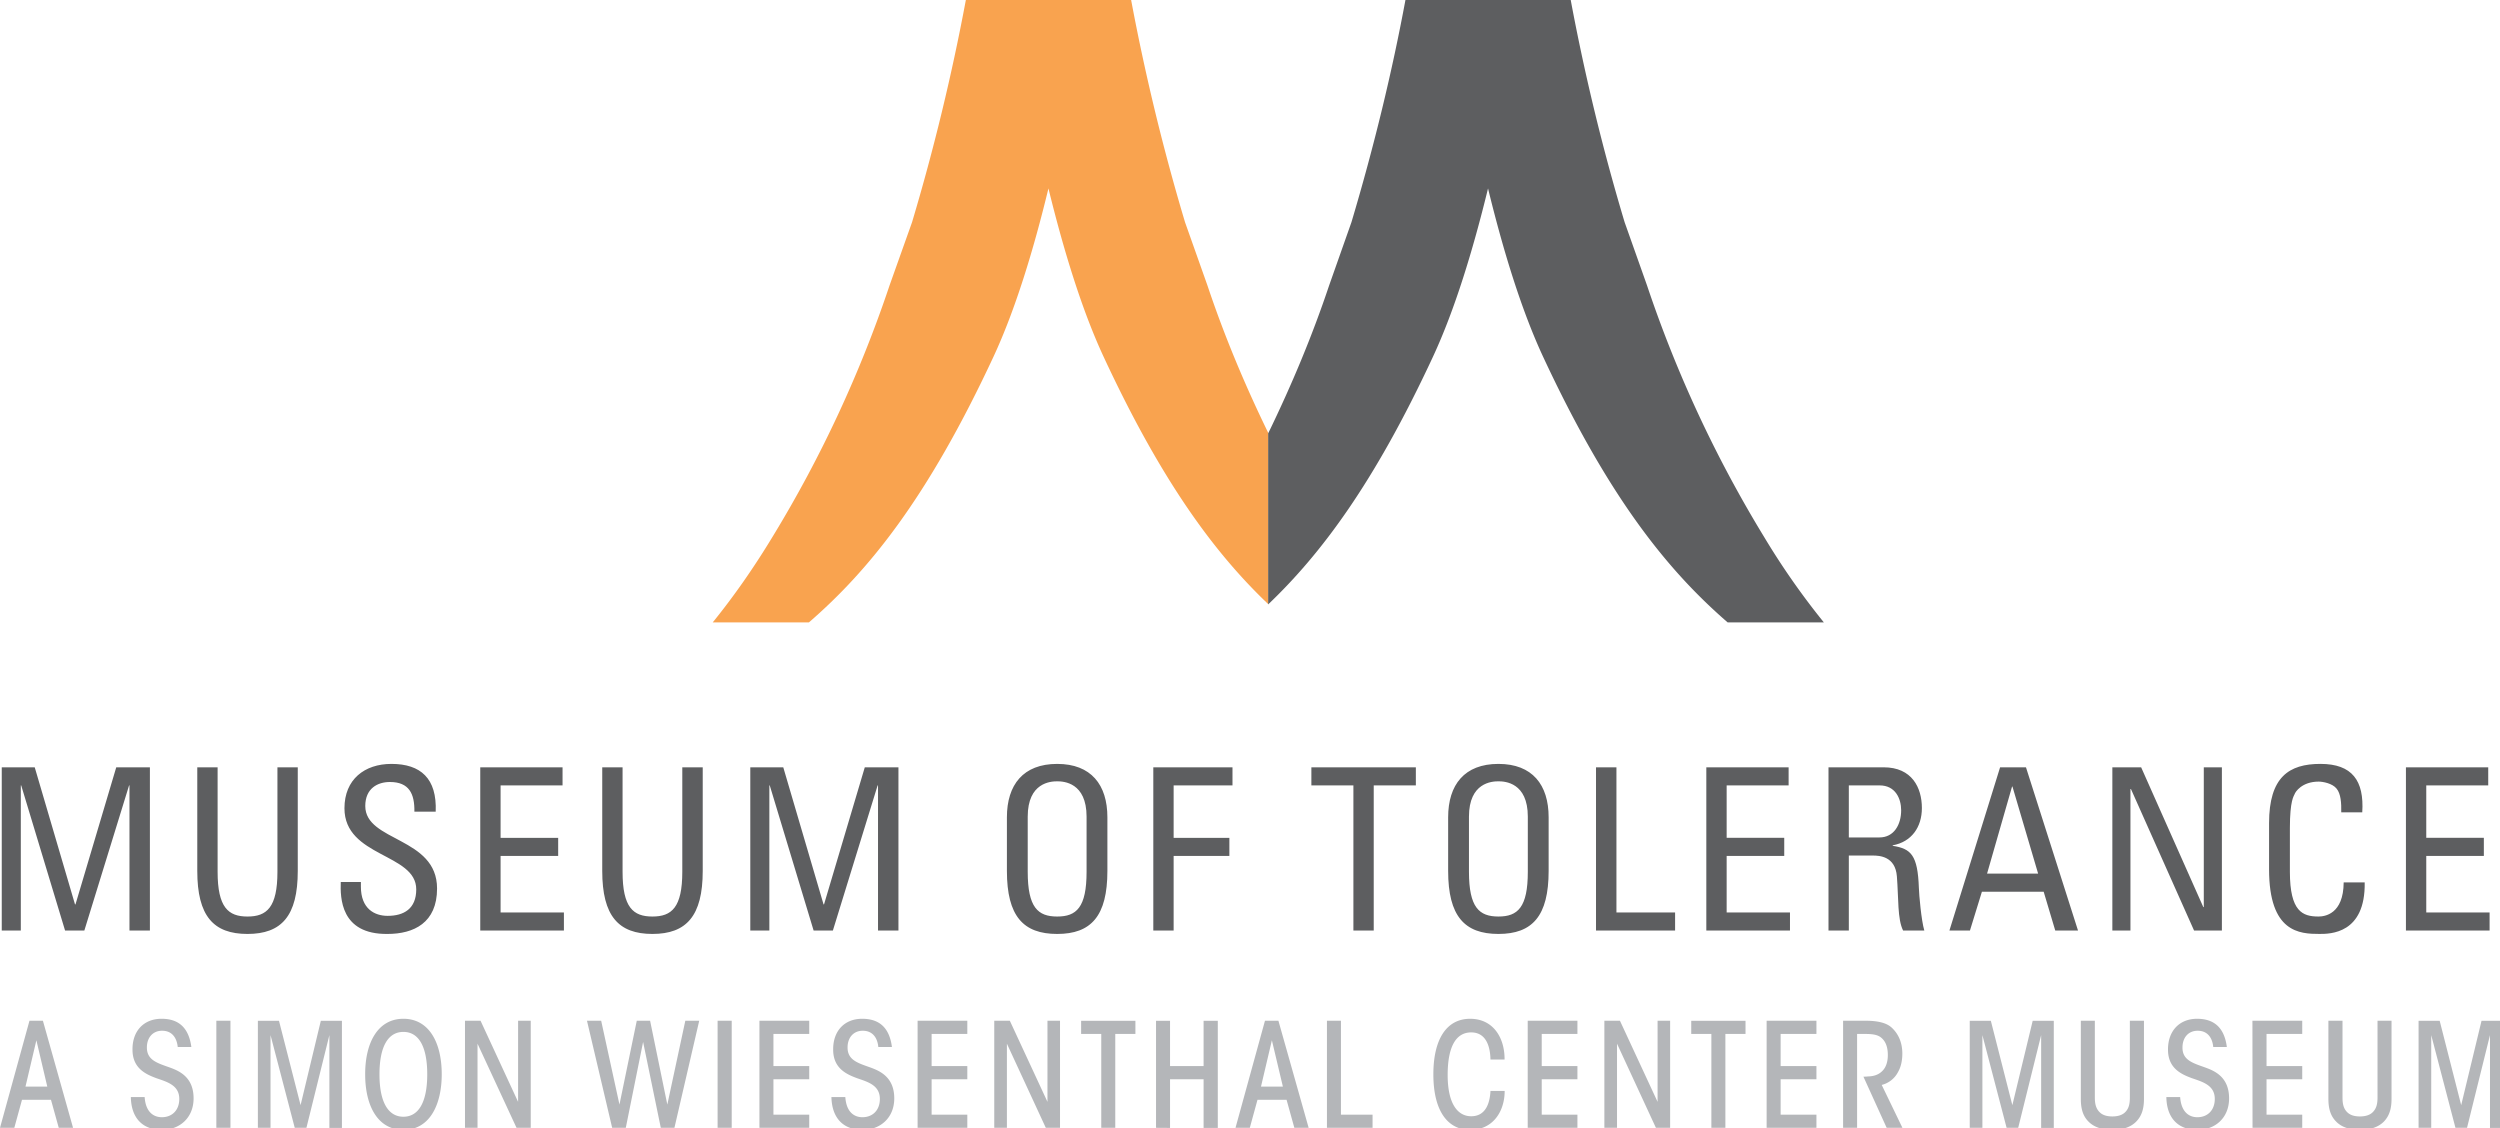
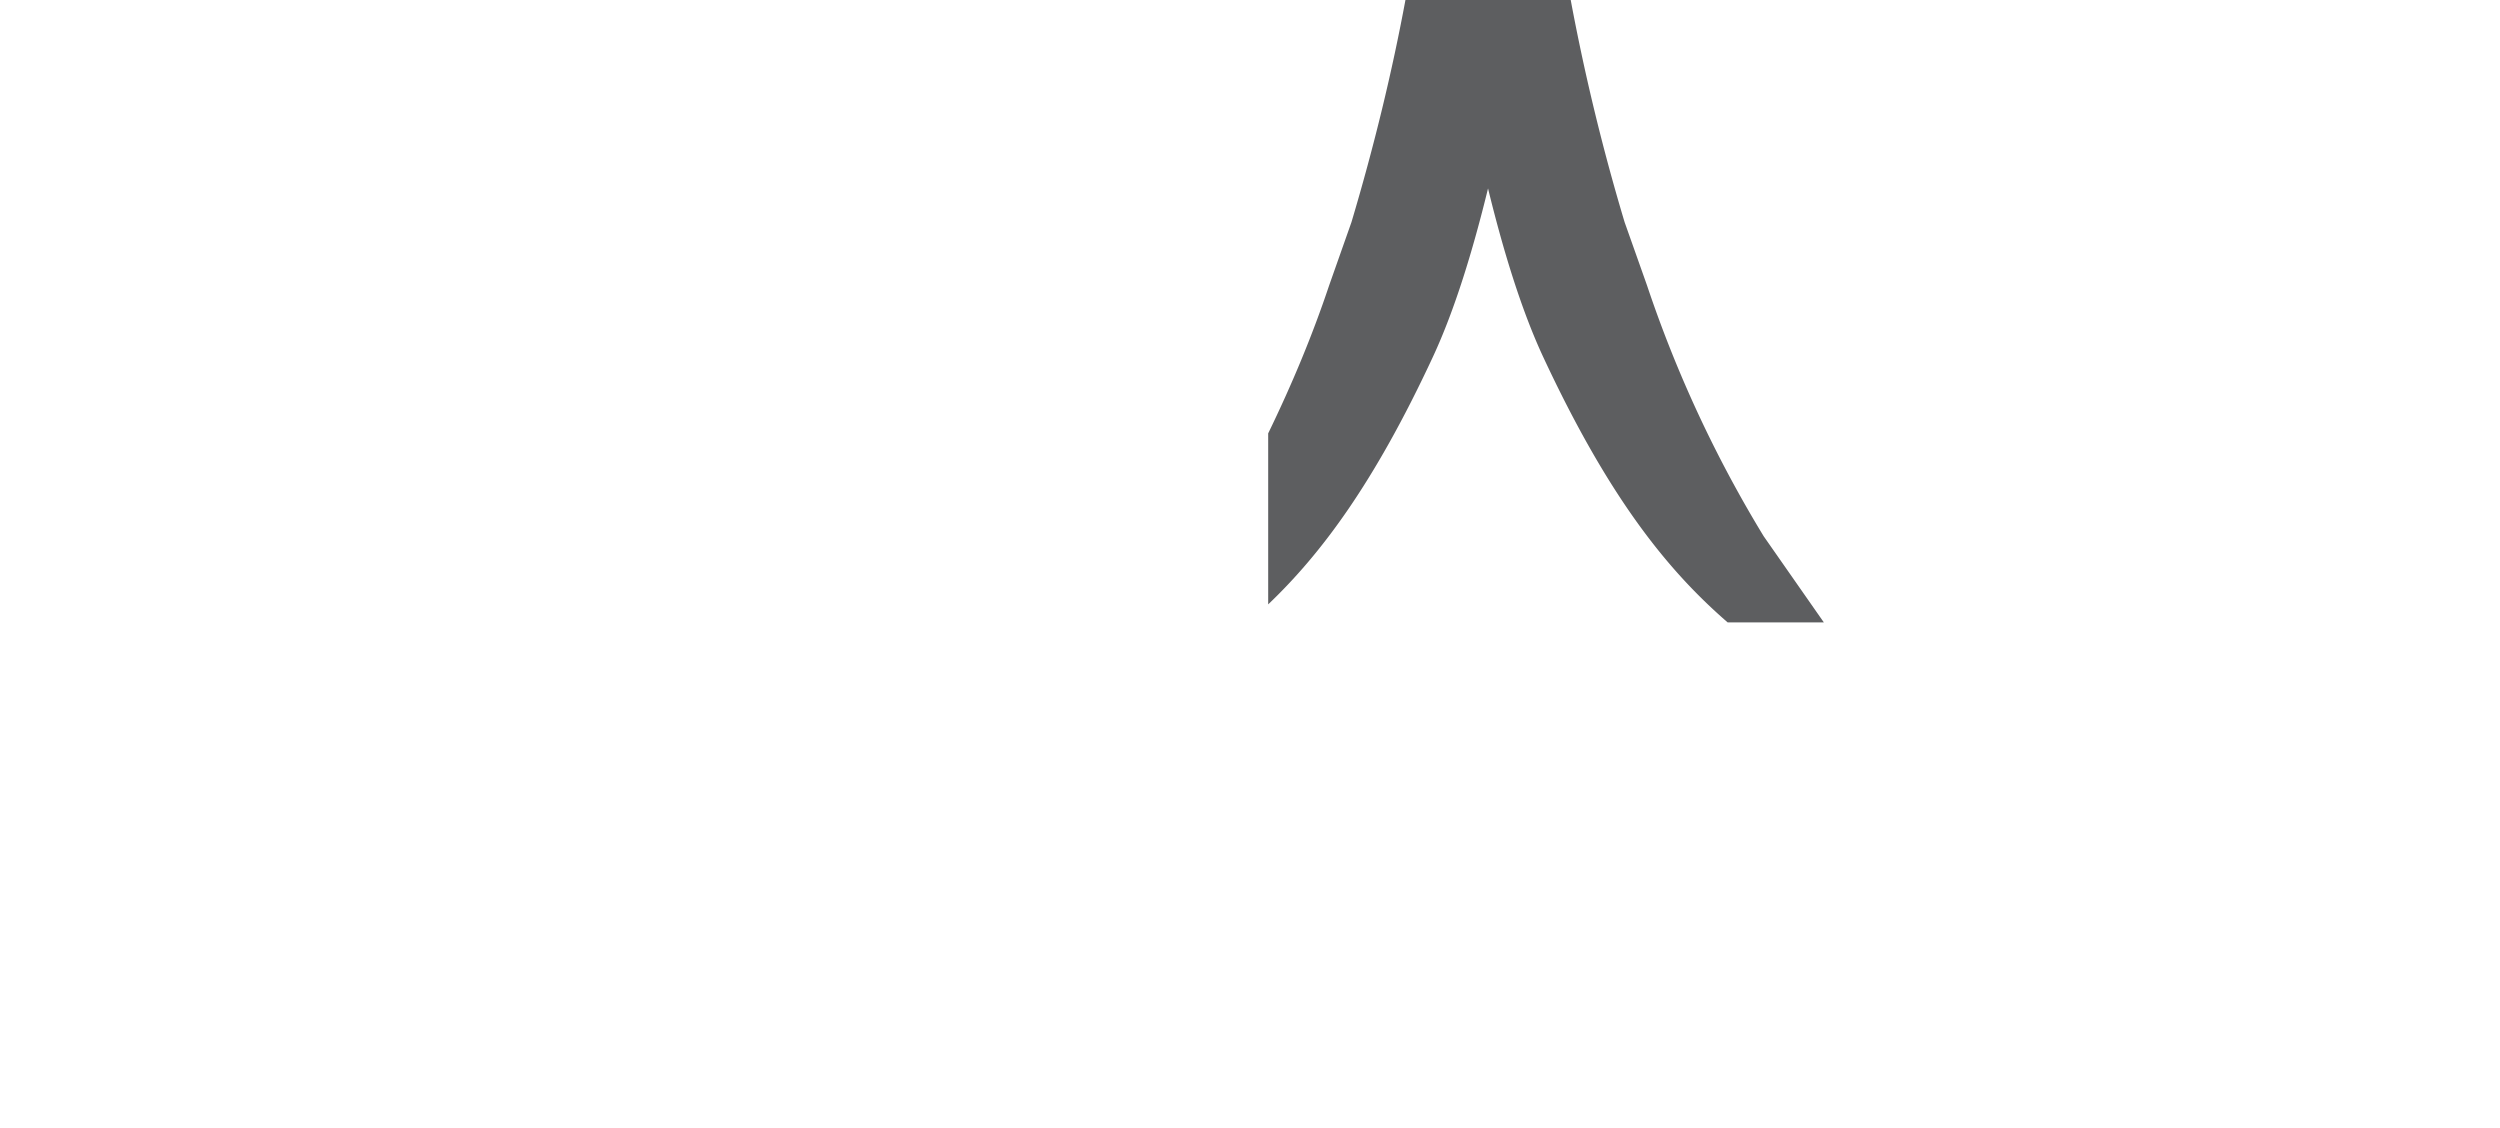
<svg xmlns="http://www.w3.org/2000/svg" width="257" height="116">
  <g class="layer">
    <title>Layer 1</title>
    <g class="layer" id="svg_1">
-       <path d="m121.82,22.84a223,223 0 0 1 -5.54,-22.84l-16.99,0a223,223 0 0 1 -5.53,22.84l-2.31,6.49a127.2,127.2 0 0 1 -12,25.8c-2.02,3.34 -4.09,6.27 -6.18,8.85l9.89,0c6.11,-5.3 12.17,-12.71 18.98,-27.33c2.22,-4.78 4.09,-10.88 5.64,-17.28c1.57,6.4 3.44,12.5 5.66,17.28c6.05,13.02 11.52,20.3 16.96,25.48l0,-17.58c-2.42,-4.96 -4.54,-10.02 -6.28,-15.22l-2.3,-6.49z" fill="#F9A34F" id="svg_2" />
-       <path d="m181.31,55.13a127.2,127.2 0 0 1 -12,-25.8l-2.3,-6.49a220,220 0 0 1 -5.54,-22.84l-16.99,0c-1.36,7.32 -3.19,14.93 -5.55,22.84l-2.29,6.49c-1.74,5.2 -3.86,10.26 -6.27,15.22l0,17.58c5.43,-5.18 10.9,-12.46 16.95,-25.48c2.22,-4.78 4.09,-10.88 5.65,-17.28c1.56,6.4 3.43,12.5 5.65,17.28c6.81,14.62 12.87,22.03 18.98,27.33l9.89,0a77,77 0 0 1 -6.18,-8.85" fill="#5D5E60" id="svg_3" />
-       <path d="m1.47,115.94l-1.47,0l3.03,-11.01l1.38,0l3.1,11.01l-1.47,0l-0.8,-2.88l-2.98,0l-0.79,2.88zm2.27,-9l-1.12,4.76l2.24,0l-1.12,-4.76zm11.13,5.84c0.1,1.53 0.91,2.07 1.77,2.07c1.05,0 1.79,-0.72 1.79,-1.88c0,-1.43 -1.29,-1.76 -2.38,-2.14c-1,-0.38 -2.43,-0.97 -2.43,-2.92c-0.02,-1.96 1.19,-3.18 2.99,-3.18c1.73,0 2.79,0.89 3.06,2.9l-1.4,0c-0.08,-0.8 -0.48,-1.67 -1.61,-1.67c-0.97,0 -1.56,0.73 -1.56,1.71c-0.01,1.33 1.1,1.62 2.41,2.09c0.95,0.35 2.39,0.99 2.39,3.15c0,1.99 -1.42,3.24 -3.26,3.24c-1.93,0 -3.15,-1.16 -3.19,-3.37l1.42,0zm7.37,-7.85l1.45,0l0,11.01l-1.45,0l0,-11.01zm4.27,11.01l0,-11l2.17,0l2.22,8.67l2.08,-8.67l2.17,0l0,11.01l-1.29,0l0,-9.54l-2.36,9.53l-1.2,0l-2.49,-9.53l0,9.53l-1.3,0zm11.03,-5.52c0,-3.28 1.33,-5.69 3.93,-5.69c2.61,0 3.94,2.41 3.94,5.71c0,3.02 -1.17,5.71 -3.94,5.71c-2.6,0 -3.93,-2.41 -3.93,-5.71l0,-0.02zm1.47,0.03c0,2.89 0.92,4.35 2.46,4.35s2.45,-1.46 2.45,-4.36s-0.9,-4.36 -2.45,-4.36s-2.46,1.46 -2.46,4.36l0,0.01zm14.25,2.82l0,-8.34l1.3,0l0,11.01l-1.46,0l-4.01,-8.65l0,8.65l-1.29,0l0,-11.01l1.6,0l3.86,8.34zm7.08,-8.34l1.46,0l1.88,8.62l1.78,-8.62l1.37,0l1.77,8.62l1.85,-8.62l1.43,0l-2.55,11.01l-1.4,0l-1.82,-8.83l-1.78,8.83l-1.4,0l-2.59,-11.01zm13.43,0l1.45,0l0,11.01l-1.45,0l0,-11.01zm4.3,0l5.12,0l0,1.36l-3.68,0l0,3.3l3.68,0l0,1.36l-3.68,0l0,3.64l3.68,0l0,1.35l-5.12,0l0,-11.01zm8.83,7.85c0.1,1.53 0.9,2.07 1.76,2.07c1.05,0 1.79,-0.72 1.79,-1.88c0,-1.43 -1.28,-1.76 -2.37,-2.14c-1,-0.38 -2.43,-0.97 -2.43,-2.92c-0.02,-1.96 1.19,-3.18 2.98,-3.18c1.74,0 2.8,0.89 3.06,2.9l-1.4,0c-0.07,-0.8 -0.48,-1.67 -1.6,-1.67c-0.97,0 -1.56,0.73 -1.56,1.71c-0.01,1.33 1.1,1.62 2.41,2.09c0.94,0.35 2.39,0.99 2.39,3.15c0,1.99 -1.42,3.24 -3.27,3.24c-1.92,0 -3.14,-1.16 -3.19,-3.37l1.43,0zm7.43,-7.85l5.11,0l0,1.36l-3.67,0l0,3.3l3.67,0l0,1.36l-3.67,0l0,3.64l3.67,0l0,1.35l-5.11,0l0,-11.01zm13.35,8.34l0,-8.34l1.29,0l0,11.01l-1.46,0l-4,-8.65l0,8.65l-1.3,0l0,-11.01l1.6,0l3.87,8.34zm5.53,-6.98l-2.07,0l0,-1.35l5.58,0l0,1.35l-2.07,0l0,9.65l-1.44,0l0,-9.65zm5.63,9.65l0,-11l1.44,0l0,4.65l3.45,0l0,-4.65l1.46,0l0,11.01l-1.46,0l0,-5l-3.45,0l0,5l-1.44,-0.01zm9.64,0l-1.47,0l3.03,-11.01l1.38,0l3.11,11.01l-1.47,0l-0.8,-2.88l-2.99,0l-0.79,2.88zm2.27,-9l-1.12,4.76l2.25,0l-1.13,-4.76zm5.66,-2.01l1.44,0l0,9.66l3.25,0l0,1.35l-4.69,0l0,-11.01zm18.27,7.22c0,2.08 -1.18,4 -3.55,4c-2.31,0 -3.78,-1.95 -3.78,-5.71c0,-3.6 1.35,-5.71 3.78,-5.71c2.38,0 3.56,1.96 3.54,4.19l-1.45,0c-0.03,-1.59 -0.59,-2.79 -1.98,-2.79c-1.62,0 -2.42,1.56 -2.42,4.38c0,2.96 1.03,4.24 2.42,4.24c1.48,0 1.92,-1.33 1.98,-2.6l1.46,0zm2.37,-7.22l5.11,0l0,1.36l-3.67,0l0,3.3l3.67,0l0,1.36l-3.67,0l0,3.64l3.67,0l0,1.35l-5.11,0l0,-11.01zm13.35,8.34l0,-8.34l1.29,0l0,11.01l-1.46,0l-4,-8.65l0,8.65l-1.3,0l0,-11.01l1.6,0l3.87,8.34zm5.53,-6.98l-2.07,0l0,-1.35l5.58,0l0,1.35l-2.07,0l0,9.65l-1.44,0l0,-9.65zm5.68,-1.36l5.12,0l0,1.36l-3.68,0l0,3.3l3.68,0l0,1.36l-3.68,0l0,3.64l3.68,0l0,1.35l-5.12,0l0,-11.01zm7.86,0l2.28,0c1.58,0 2.33,0.33 2.76,0.75c0.65,0.62 1.05,1.5 1.05,2.63c0,0.66 -0.12,1.33 -0.44,1.89a2.58,2.58 0 0 1 -1.68,1.33l2.13,4.41l-1.62,0l-2.39,-5.26c0.18,0 0.29,0 0.43,-0.02c0.62,-0.01 1.12,-0.17 1.5,-0.55c0.42,-0.4 0.58,-1.02 0.58,-1.65c0,-0.67 -0.15,-1.37 -0.71,-1.81c-0.4,-0.32 -1.02,-0.36 -1.65,-0.36l-0.8,0l0,9.65l-1.44,0l0,-11.01zm13.02,11.01l0,-11l2.17,0l2.21,8.67l2.09,-8.67l2.17,0l0,11.01l-1.3,0l0,-9.54l-2.36,9.53l-1.19,0l-2.49,-9.53l0,9.53l-1.3,0zm12.86,-11.01l0,7.88c0,0.61 0.09,1.11 0.47,1.5c0.32,0.34 0.8,0.46 1.33,0.46c0.52,0 1.02,-0.12 1.34,-0.46c0.38,-0.39 0.46,-0.89 0.46,-1.5l0,-7.88l1.45,0l0,8.04c0,1.03 -0.24,1.75 -0.78,2.31c-0.52,0.55 -1.34,0.87 -2.46,0.87c-1.14,0 -1.95,-0.32 -2.48,-0.87c-0.54,-0.55 -0.77,-1.28 -0.77,-2.31l0,-8.04l1.44,0zm8.77,7.85c0.11,1.53 0.91,2.07 1.77,2.07c1.05,0 1.79,-0.72 1.79,-1.88c0,-1.43 -1.28,-1.76 -2.37,-2.14c-1.01,-0.38 -2.44,-0.97 -2.44,-2.92c-0.01,-1.96 1.2,-3.18 2.99,-3.18c1.73,0 2.8,0.89 3.06,2.9l-1.4,0c-0.07,-0.8 -0.48,-1.67 -1.6,-1.67c-0.98,0 -1.56,0.73 -1.56,1.71c-0.02,1.33 1.09,1.62 2.4,2.09c0.95,0.35 2.39,0.99 2.39,3.15c0,1.99 -1.41,3.24 -3.26,3.24c-1.93,0 -3.15,-1.16 -3.19,-3.37l1.42,0zm7.43,-7.85l5.12,0l0,1.36l-3.67,0l0,3.3l3.67,0l0,1.36l-3.67,0l0,3.64l3.67,0l0,1.35l-5.11,0l-0.01,-11.01zm9.26,0l0,7.88c0,0.61 0.08,1.11 0.46,1.5c0.32,0.34 0.8,0.46 1.33,0.46c0.52,0 1.02,-0.12 1.34,-0.46c0.38,-0.39 0.47,-0.89 0.47,-1.5l0,-7.88l1.44,0l0,8.04c0,1.03 -0.24,1.75 -0.77,2.31c-0.53,0.55 -1.35,0.87 -2.47,0.87c-1.13,0 -1.95,-0.32 -2.47,-0.87c-0.54,-0.55 -0.78,-1.28 -0.78,-2.31l0,-8.04l1.45,0zm7.82,11.01l0,-11l2.17,0l2.21,8.67l2.09,-8.67l2.17,0l0,11.01l-1.3,0l0,-9.54l-2.36,9.53l-1.19,0l-2.49,-9.53l0,9.53l-1.3,0z" fill="#B4B6B9" id="svg_4" />
-       <path d="m2.14,95.66l-1.96,0l0,-16.78l3.39,0l4.14,14.09l0.05,0l4.19,-14.09l3.46,0l0,16.78l-2.1,0l0,-14.92l-0.04,0l-4.6,14.92l-1.98,0l-4.51,-14.92l-0.04,0l0,14.92zm18.14,-16.78l2.09,0l0,10.74c0,3.67 1.1,4.6 3.07,4.6c1.98,0 3.08,-0.93 3.08,-4.6l0,-10.74l2.09,0l0,10.65c0,4.65 -1.68,6.48 -5.17,6.48s-5.16,-1.83 -5.16,-6.48l0,-10.65zm16.82,11.79l0,0.48c0,2.28 1.41,3 2.75,3c1.66,0 2.94,-0.72 2.94,-2.72c0,-3.72 -7.38,-3.3 -7.38,-8.34c0,-2.97 2.07,-4.56 4.83,-4.56c3,0 4.69,1.49 4.55,4.91l-2.19,0c0.03,-1.84 -0.54,-3.05 -2.52,-3.05c-1.25,0 -2.53,0.65 -2.53,2.47c0,3.69 7.38,3.16 7.38,8.48c0,3.53 -2.39,4.67 -5.1,4.67c-4.85,0.05 -4.85,-3.74 -4.8,-5.34l2.07,0zm12.27,4.99l0,-16.78l8.46,0l0,1.86l-6.37,0l0,5.39l5.92,0l0,1.86l-5.92,0l0,5.81l6.51,0l0,1.86l-8.6,0zm12.54,-16.78l2.09,0l0,10.74c0,3.67 1.09,4.6 3.07,4.6s3.07,-0.93 3.07,-4.6l0,-10.74l2.1,0l0,10.65c0,4.65 -1.69,6.48 -5.17,6.48s-5.16,-1.83 -5.16,-6.48l0,-10.65zm17.18,16.78l-1.96,0l0,-16.78l3.39,0l4.14,14.09l0.05,0l4.19,-14.09l3.46,0l0,16.78l-2.1,0l0,-14.92l-0.04,0l-4.6,14.92l-1.98,0l-4.51,-14.92l-0.04,0l0,14.92zm24.42,-6.13l0,-5.51c0,-3.35 1.68,-5.49 5.17,-5.49c3.48,0 5.16,2.14 5.16,5.49l0,5.51c0,4.65 -1.68,6.48 -5.16,6.48c-3.49,0 -5.17,-1.83 -5.17,-6.48m8.19,0.09l0,-5.67c0,-3.51 -2.36,-3.63 -3.02,-3.63s-3.03,0.12 -3.03,3.63l0,5.67c0,3.67 1.05,4.6 3.03,4.6s3.02,-0.93 3.02,-4.6m6.86,6.04l0,-16.78l8.14,0l0,1.86l-6.05,0l0,5.39l5.73,0l0,1.86l-5.73,0l0,7.67l-2.09,0zm26.99,-16.78l0,1.86l-4.33,0l0,14.92l-2.09,0l0,-14.92l-4.32,0l0,-1.86l10.74,0zm3.32,10.65l0,-5.51c0,-3.35 1.68,-5.49 5.17,-5.49c3.48,0 5.16,2.14 5.16,5.49l0,5.51c0,4.65 -1.68,6.48 -5.16,6.48c-3.49,0 -5.17,-1.83 -5.17,-6.48m8.19,0.09l0,-5.67c0,-3.51 -2.36,-3.63 -3.02,-3.63s-3.03,0.12 -3.03,3.63l0,5.67c0,3.67 1.05,4.6 3.03,4.6s3.02,-0.93 3.02,-4.6m7.01,6.04l0,-16.78l2.1,0l0,14.92l6.03,0l0,1.86l-8.13,0zm11.34,0l0,-16.78l8.46,0l0,1.86l-6.37,0l0,5.39l5.92,0l0,1.86l-5.92,0l0,5.81l6.51,0l0,1.86l-8.6,0zm14.65,-7.71l0,7.71l-2.09,0l0,-16.78l5.67,0c2.91,0 3.93,2.09 3.93,4.19c0,1.97 -1.07,3.48 -3,3.83l0,0.05c1.89,0.3 2.57,0.95 2.69,4.32c0.02,0.72 0.25,3.35 0.56,4.39l-2.18,0c-0.59,-1.16 -0.46,-3.34 -0.64,-5.57c-0.16,-2.05 -1.77,-2.14 -2.48,-2.14l-2.46,0zm0,-1.86l3.15,0c1.5,0 2.23,-1.33 2.23,-2.79c0,-1.21 -0.6,-2.56 -2.21,-2.56l-3.17,0l0,5.35zm15.55,-7.21l2.66,0l5.35,16.78l-2.34,0l-1.19,-3.99l-6.35,0l-1.23,3.99l-2.11,0l5.21,-16.78zm1.27,1.98l-0.04,0l-2.57,8.95l5.25,0l-2.64,-8.95zm21.53,-1.98l0,16.78l-2.86,0l-6.49,-14.55l-0.05,0l0,14.55l-1.86,0l0,-16.78l2.96,0l6.39,14.37l0.05,0l0,-14.37l1.86,0zm12.27,4.63c0.02,-0.96 -0.04,-1.91 -0.48,-2.44c-0.43,-0.54 -1.41,-0.72 -1.84,-0.72c-1.73,0 -2.41,1.07 -2.48,1.3c-0.07,0.19 -0.48,0.6 -0.48,3.48l0,4.49c0,4.11 1.32,4.6 2.94,4.6c0.63,0 2.57,-0.23 2.59,-3.51l2.16,0c0.09,5.3 -3.57,5.3 -4.64,5.3c-2.05,0 -5.19,-0.14 -5.19,-6.64l0,-4.75c0,-4.74 2.05,-6.09 5.28,-6.09c3.26,0 4.51,1.72 4.3,4.98l-2.16,0zm6.65,12.15l0,-16.78l8.46,0l0,1.86l-6.37,0l0,5.39l5.92,0l0,1.86l-5.92,0l0,5.81l6.51,0l0,1.86l-8.6,0z" fill="#5D5E60" id="svg_5" />
+       <path d="m181.31,55.13a127.2,127.2 0 0 1 -12,-25.8l-2.3,-6.49a220,220 0 0 1 -5.54,-22.84l-16.99,0c-1.36,7.32 -3.19,14.93 -5.55,22.84l-2.29,6.49c-1.74,5.2 -3.86,10.26 -6.27,15.22l0,17.58c5.43,-5.18 10.9,-12.46 16.95,-25.48c2.22,-4.78 4.09,-10.88 5.65,-17.28c1.56,6.4 3.43,12.5 5.65,17.28c6.81,14.62 12.87,22.03 18.98,27.33l9.89,0" fill="#5D5E60" id="svg_3" />
    </g>
  </g>
</svg>